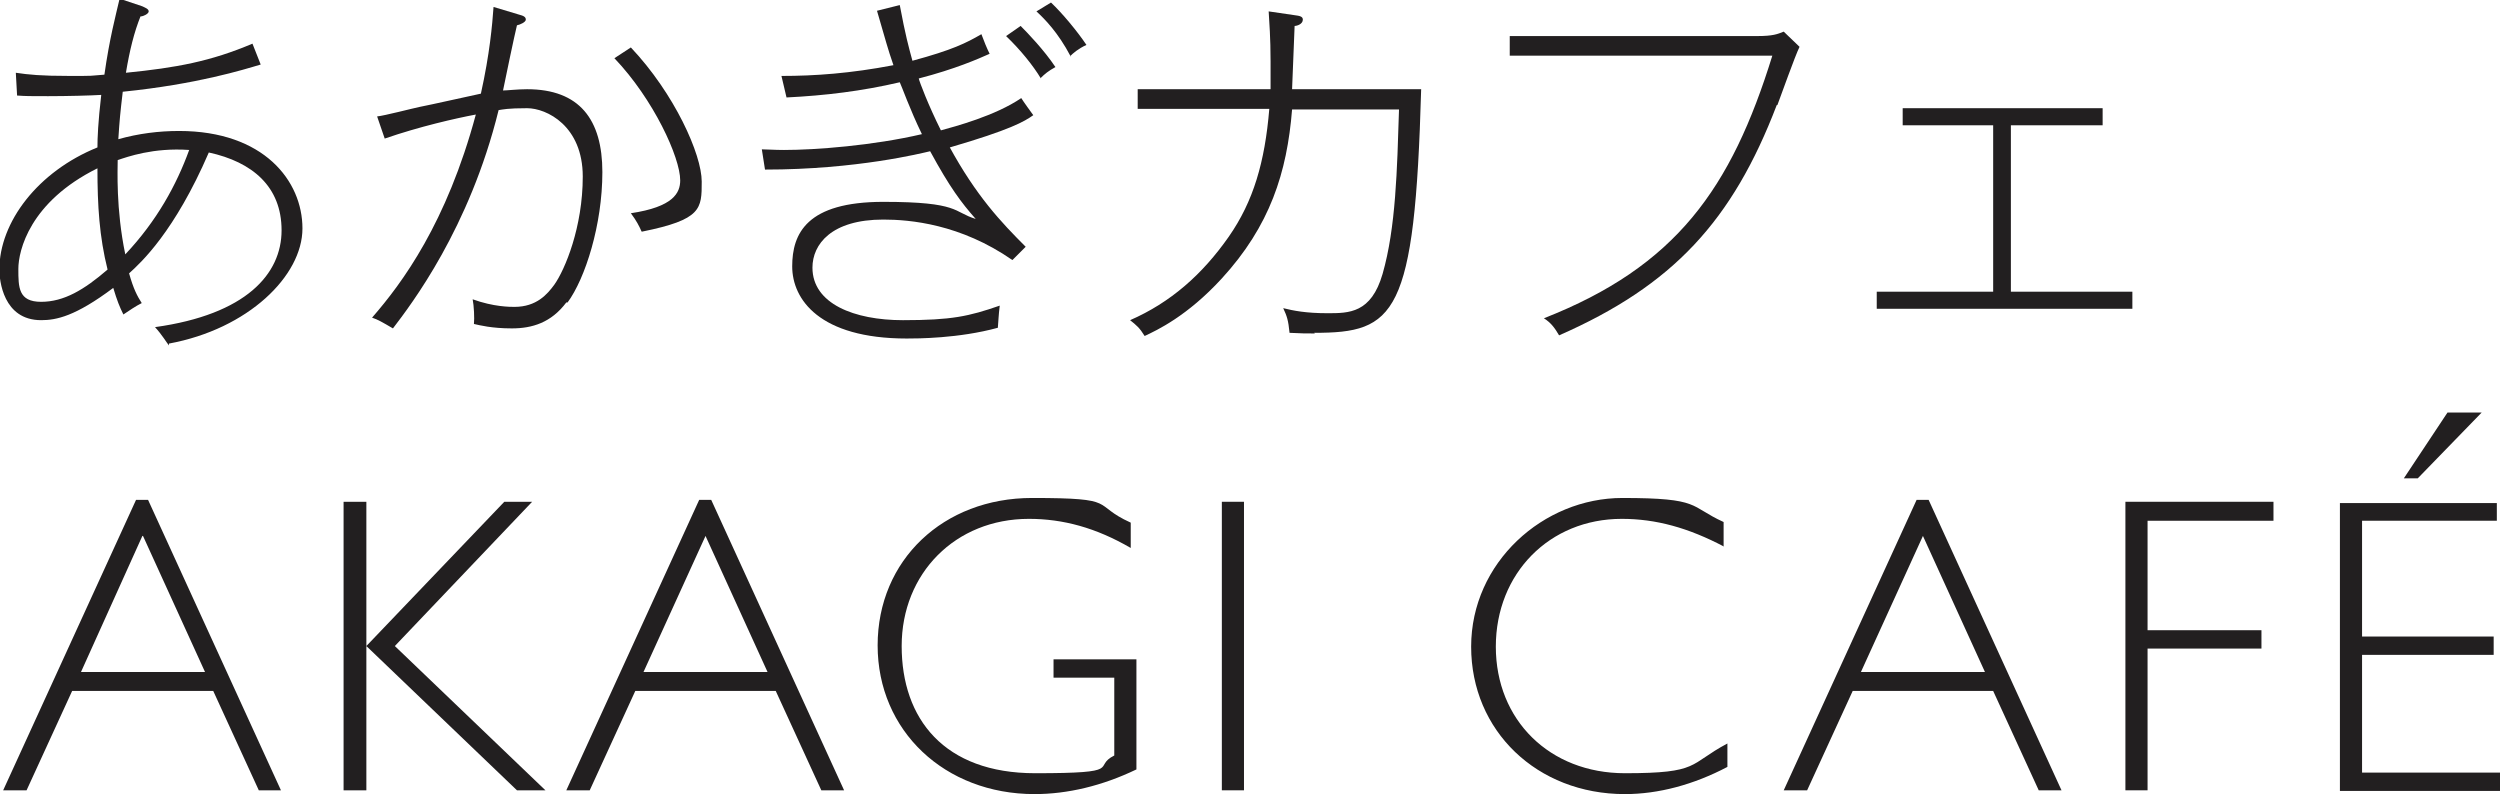
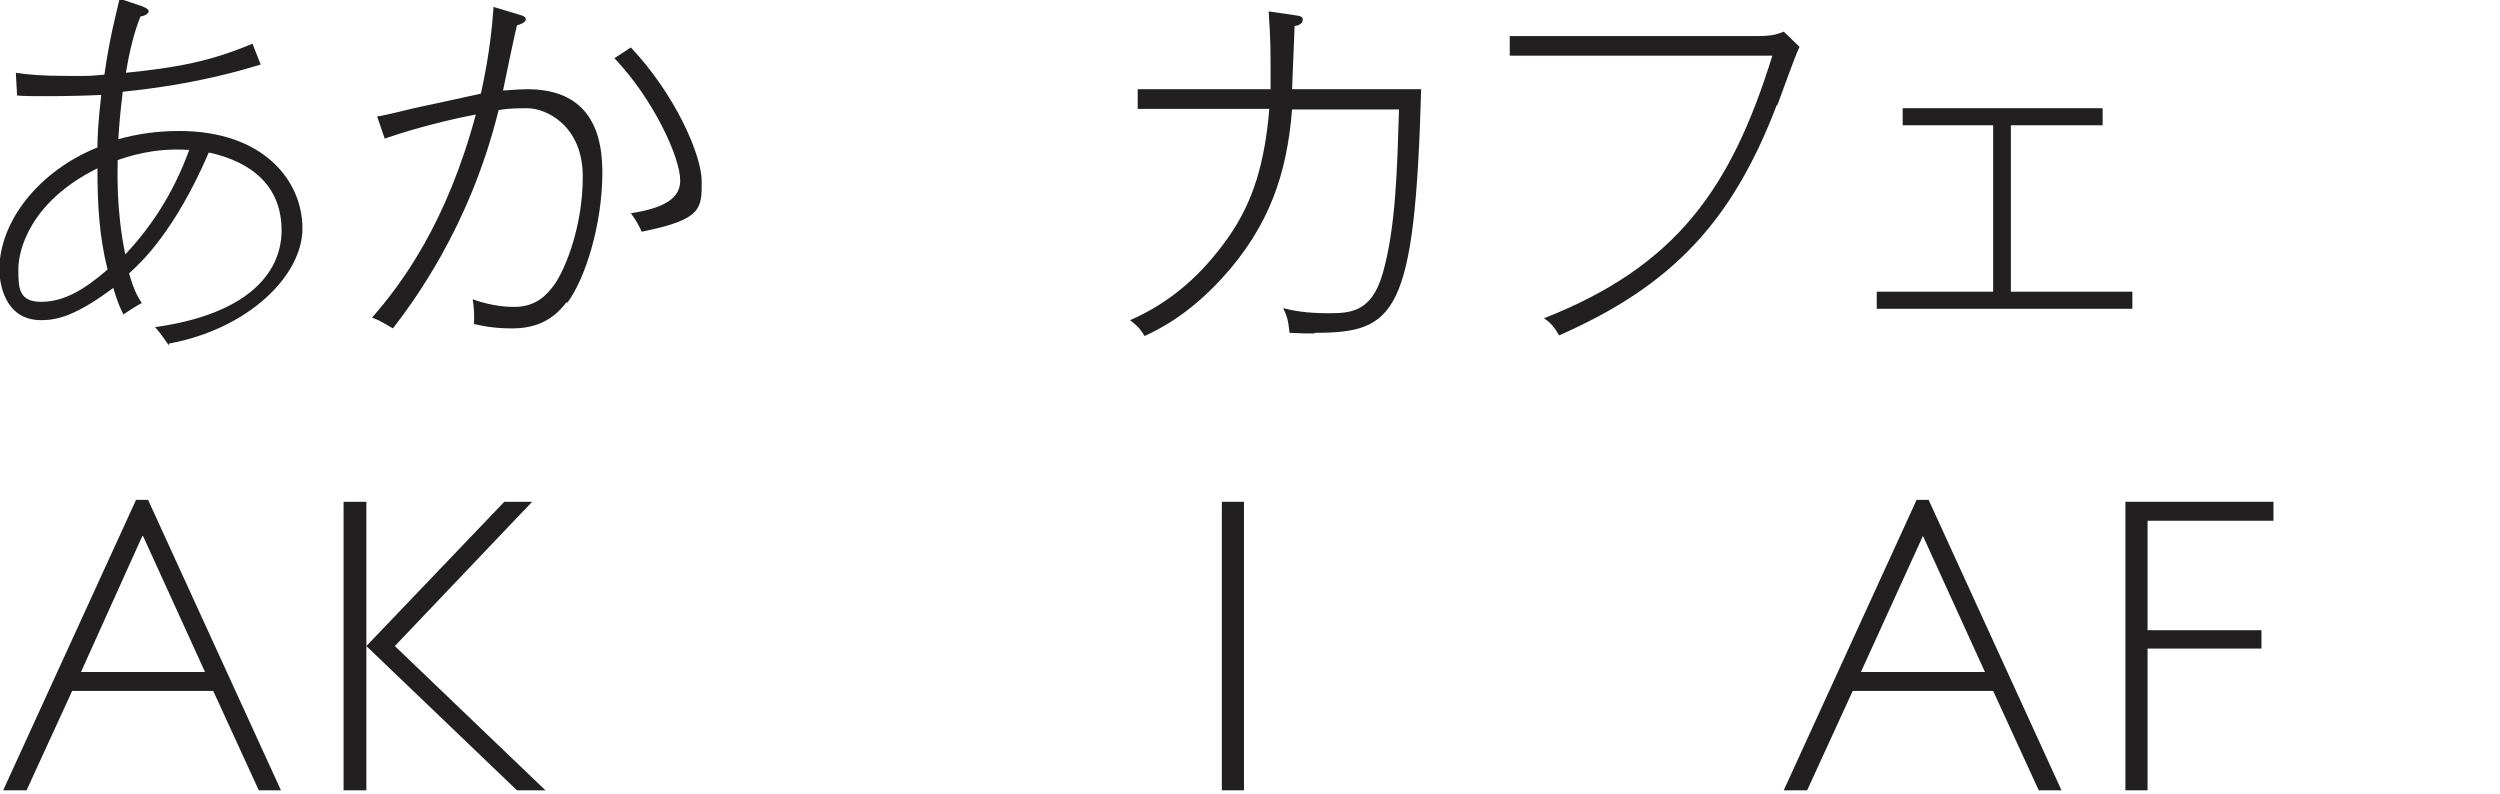
<svg xmlns="http://www.w3.org/2000/svg" id="_レイヤー_1" data-name="レイヤー 1" version="1.1" viewBox="0 0 395.1 125.5">
  <defs>
    <style>
      .cls-1 {
        fill: #221f20;
        stroke-width: 0px;
      }
    </style>
  </defs>
  <path class="cls-1" d="M26.7,54.6c-.4-.5-1.1-1.7-2.2-2.9,14.4-2,20-8.4,20-15.3s-4.6-10.8-11.5-12.3c-5.4,12.5-10.7,17.4-12.6,19.1.7,2.5,1.3,3.6,2,4.7-1,.5-2,1.2-2.9,1.8-.6-1.2-1-2.2-1.6-4.2-6,4.5-9,5.1-11.4,5.1-6,0-6.6-6.3-6.6-8,0-7.5,6.1-15.5,15.5-19.3,0-1.5.1-4,.6-8.3-1.6.1-5.4.2-8.4.2s-3.4,0-4.9-.1l-.2-3.6c2,.3,4,.5,8.4.5s2.9,0,5.6-.2c.8-5.7,1.8-9.4,2.4-12l3.6,1.2c.4.2,1,.4,1,.8s-.9.8-1.3.8c-1,2.5-1.7,5.3-2.3,8.9,8-.8,13.4-1.8,20-4.6l1.3,3.3c-2.7.8-10,3.1-21.8,4.3-.4,3.4-.5,4.4-.7,7.5,3.2-.9,6.4-1.3,9.6-1.3,13.4,0,19.5,7.9,19.5,15.4s-8.6,15.9-21.1,18.2M15.4,26.6c-10.7,5.3-12.5,13-12.5,15.9s0,5.2,3.6,5.2,6.8-1.9,10.5-5.1c-1.3-5.2-1.6-10.1-1.6-16ZM18.6,25.3c0,1.4-.3,7.7,1.2,14.9,5-5.3,8.1-11,10.1-16.5-5.7-.4-9.8,1.1-11.3,1.6Z" />
  <path class="cls-1" d="M89.5,47.8c-2.4,3.2-5.4,4.1-8.6,4.1s-5.1-.5-6-.7c.1-.9,0-2.9-.2-3.9,3.3,1.2,5.9,1.2,6.6,1.2,3.5,0,5.2-2,6.3-3.5,1.7-2.4,4.5-9.1,4.5-17.1s-5.7-10.8-8.8-10.8-3.8.2-4.5.3c-4.6,18.7-13.8,30.7-16.7,34.5-1.7-1-2.4-1.4-3.3-1.7,4.8-5.5,11.8-15,16.4-32.1-3.2.6-8.9,1.9-14.4,3.8l-1.2-3.5c1.1-.1,5.7-1.3,6.7-1.5,1.6-.3,8.7-1.9,9.7-2.1,1.4-6.3,1.8-10.9,2-13.7l4,1.2c.8.2,1.1.4,1.1.8s-.9.8-1.4.9c-.4,1.6-1.9,8.8-2.2,10.3.6,0,2.3-.2,3.8-.2,8.3,0,11.9,4.8,11.9,13.1s-2.7,16.8-5.5,20.6M101.4,36.6c-.4-.9-.8-1.7-1.7-2.9,6.7-1,7.8-3.2,7.8-5.2,0-3.6-4.2-12.8-10.4-19.3l2.6-1.7c6.9,7.3,11.2,16.9,11.2,21.2s0,6-9.4,7.9Z" />
-   <path class="cls-1" d="M150,23.1c4.3,7.9,8.2,12,12.1,15.9l-2.1,2.1c-8.2-5.7-16.2-6.4-20.4-6.4-8.2,0-11.2,3.9-11.2,7.6,0,5.7,6.6,8.3,14.3,8.3s10.4-.6,15.3-2.3c-.2,1.6-.2,2.4-.3,3.5-6.2,1.7-12.8,1.7-14.4,1.7-13.8,0-18.1-6.2-18.1-11.4s2.3-10.2,14.4-10.2,11,1.6,14.6,2.7c-2.3-2.6-4.1-5-7.2-10.7-1.3.3-11.6,2.9-26.1,2.9l-.5-3.2c.9,0,1.9.1,3.5.1,5,0,14.1-.7,21.8-2.5-1.9-3.9-3.2-7.6-3.5-8.2-6,1.4-11.8,2.1-17.9,2.4l-.8-3.4c5.3,0,10.9-.4,17.7-1.7-1-2.9-1.1-3.5-2.6-8.6l3.6-.9c.9,4.8,1.4,6.6,2,8.8,6.3-1.7,8.5-2.8,10.9-4.2.4,1.1.9,2.3,1.3,3.1-1.8.8-5.4,2.4-11.2,3.9.1.5,1.5,4.2,3.5,8.2,2.2-.6,8.6-2.3,12.7-5.1.3.5,1.6,2.3,1.9,2.7-1.4,1-3.6,2.3-13.2,5.1M164.5,12.4c-1.2-2-3.2-4.5-5.5-6.7l2.3-1.6c1.1,1.1,3.7,3.8,5.5,6.5-1.1.6-1.7,1.1-2.3,1.7ZM169.2,8.9c-2-3.8-4.1-5.9-5.4-7.1l2.3-1.4c1.8,1.7,4.2,4.6,5.6,6.7-1.3.6-2.1,1.3-2.6,1.8Z" />
  <path class="cls-1" d="M207.8,52.7c-1.4,0-2.1,0-4-.1-.2-2-.4-2.6-1-3.9,1.6.4,3.6.8,7,.8s6.9,0,8.7-6.2c2.1-7.3,2.3-16.5,2.6-26h-16.9c-.8,10-3.5,18.4-11.1,26.7-5.5,6-10.3,8.2-12.2,9.1-.8-1.3-1.3-1.7-2.3-2.5,6.4-2.8,11.4-7.2,15.6-13.2,3.9-5.6,5.7-11.8,6.4-20.2h-20.8v-3.1h21c0-.8,0-2.2,0-4.4,0-3.8-.2-6.1-.3-7.9l4.1.6c.8.1,1.3.2,1.3.7,0,.7-.9,1-1.3,1-.1,2.7-.3,7.2-.4,10h20.4c-1,35.8-4.1,38.5-16.9,38.5" />
  <path class="cls-1" d="M280.8,16.6c-7,18.3-16.4,28.5-34.4,36.4-.7-1.2-1.3-2-2.4-2.7,20.9-8.2,29.6-20.5,36.1-41.5h-41.5v-3.1h39.1c2.5,0,3.2-.3,4.2-.7l2.5,2.4c-.7,1.4-3,7.9-3.5,9.2" />
  <polyline class="cls-1" points="296.6 48.8 296.6 46.1 315 46.1 315 19.8 300.7 19.8 300.7 17.1 332.3 17.1 332.3 19.8 317.8 19.8 317.8 46.1 337 46.1 337 48.8 296.6 48.8" />
  <path class="cls-1" d="M44.6,124.9h-3.7l-7.2-15.7H11.4l-7.2,15.7H.5l21-45.9h1.9l21,45.9M22.5,84.7l-9.7,21.5h19.6l-9.8-21.5Z" />
  <polyline class="cls-1" points="62.4 102.1 86.2 124.9 81.7 124.9 57.9 102.1 57.9 124.9 54.3 124.9 54.3 79.3 57.9 79.3 57.9 102.1 79.7 79.3 84.1 79.3 62.4 102.1" />
-   <path class="cls-1" d="M133.5,124.9h-3.7l-7.2-15.7h-22.2l-7.2,15.7h-3.7l21-45.9h1.9l21,45.9M111.5,84.7l-9.8,21.5h19.6l-9.8-21.5Z" />
-   <path class="cls-1" d="M178.7,86.6c-5.5-3.2-10.7-4.6-16.1-4.6-11.6,0-20.1,8.6-20.1,20.1s6.7,20.1,21.1,20.1,8.9-1,12.5-2.8v-12.3h-9.6v-2.9h13.1v17.4c-5.4,2.6-10.9,3.9-16.1,3.9-14.2,0-24.8-10-24.8-23.5s10.4-23.3,24.4-23.3,9.2,1,15.6,3.9v4" />
  <rect class="cls-1" x="193.1" y="79.3" width="3.5" height="45.6" />
-   <path class="cls-1" d="M272.5,86.4c-5.7-3-10.8-4.4-16.2-4.4-11.4,0-19.9,8.6-19.9,20.2s8.5,20,20.4,20,10-1.4,16.2-4.7v3.7c-5.3,2.8-10.9,4.3-16.2,4.3-13.9,0-24.3-10-24.3-23.3s11.4-23.5,23.9-23.5,10.5,1.3,16,3.8v3.9" />
  <path class="cls-1" d="M325.9,124.9h-3.7l-7.2-15.7h-22.2l-7.2,15.7h-3.7l21-45.9h1.9l21,45.9M303.9,84.7l-9.8,21.5h19.6l-9.8-21.5Z" />
  <polyline class="cls-1" points="359.3 82.3 339.4 82.3 339.4 99.6 357.4 99.6 357.4 102.5 339.4 102.5 339.4 124.9 335.9 124.9 335.9 79.3 359.3 79.3 359.3 82.3" />
-   <path class="cls-1" d="M394.6,82.3h-21.3v18.3h20.8v2.9h-20.8v18.6h21.9v2.9h-25.4v-45.5h24.8v2.9M382.1,75.6h-2.2l6.9-10.4h5.4l-10.1,10.4Z" />
</svg>